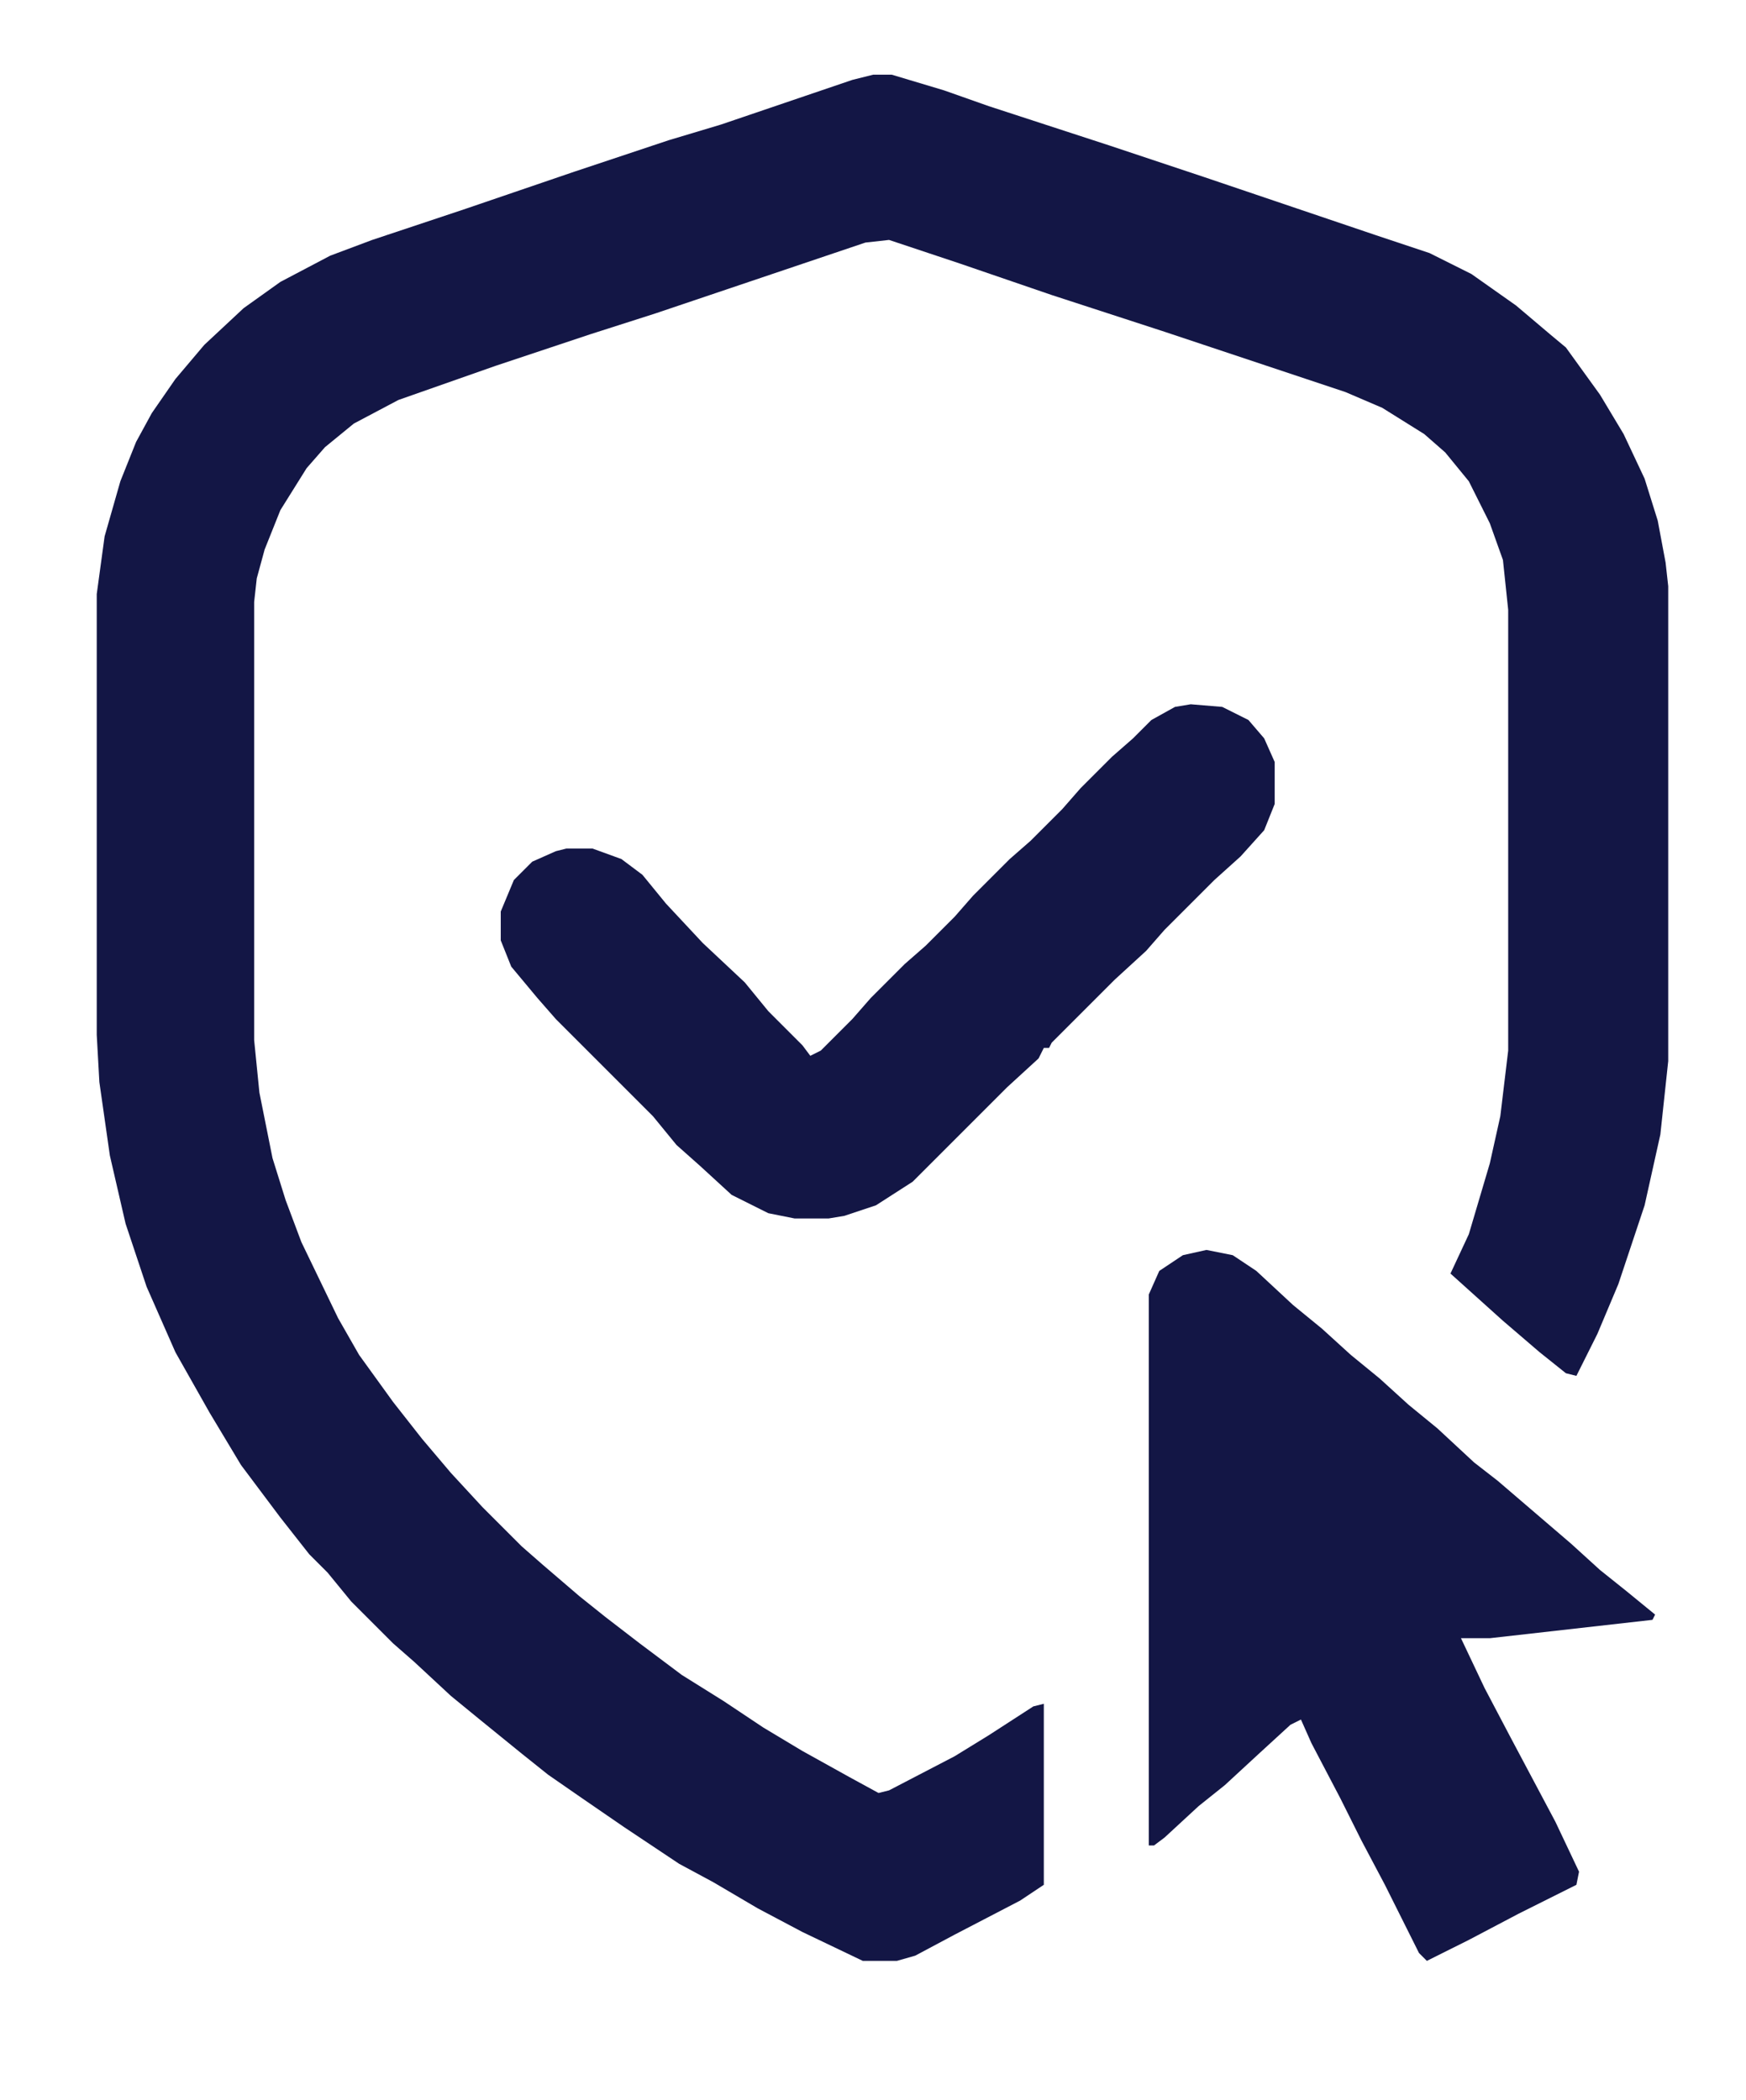
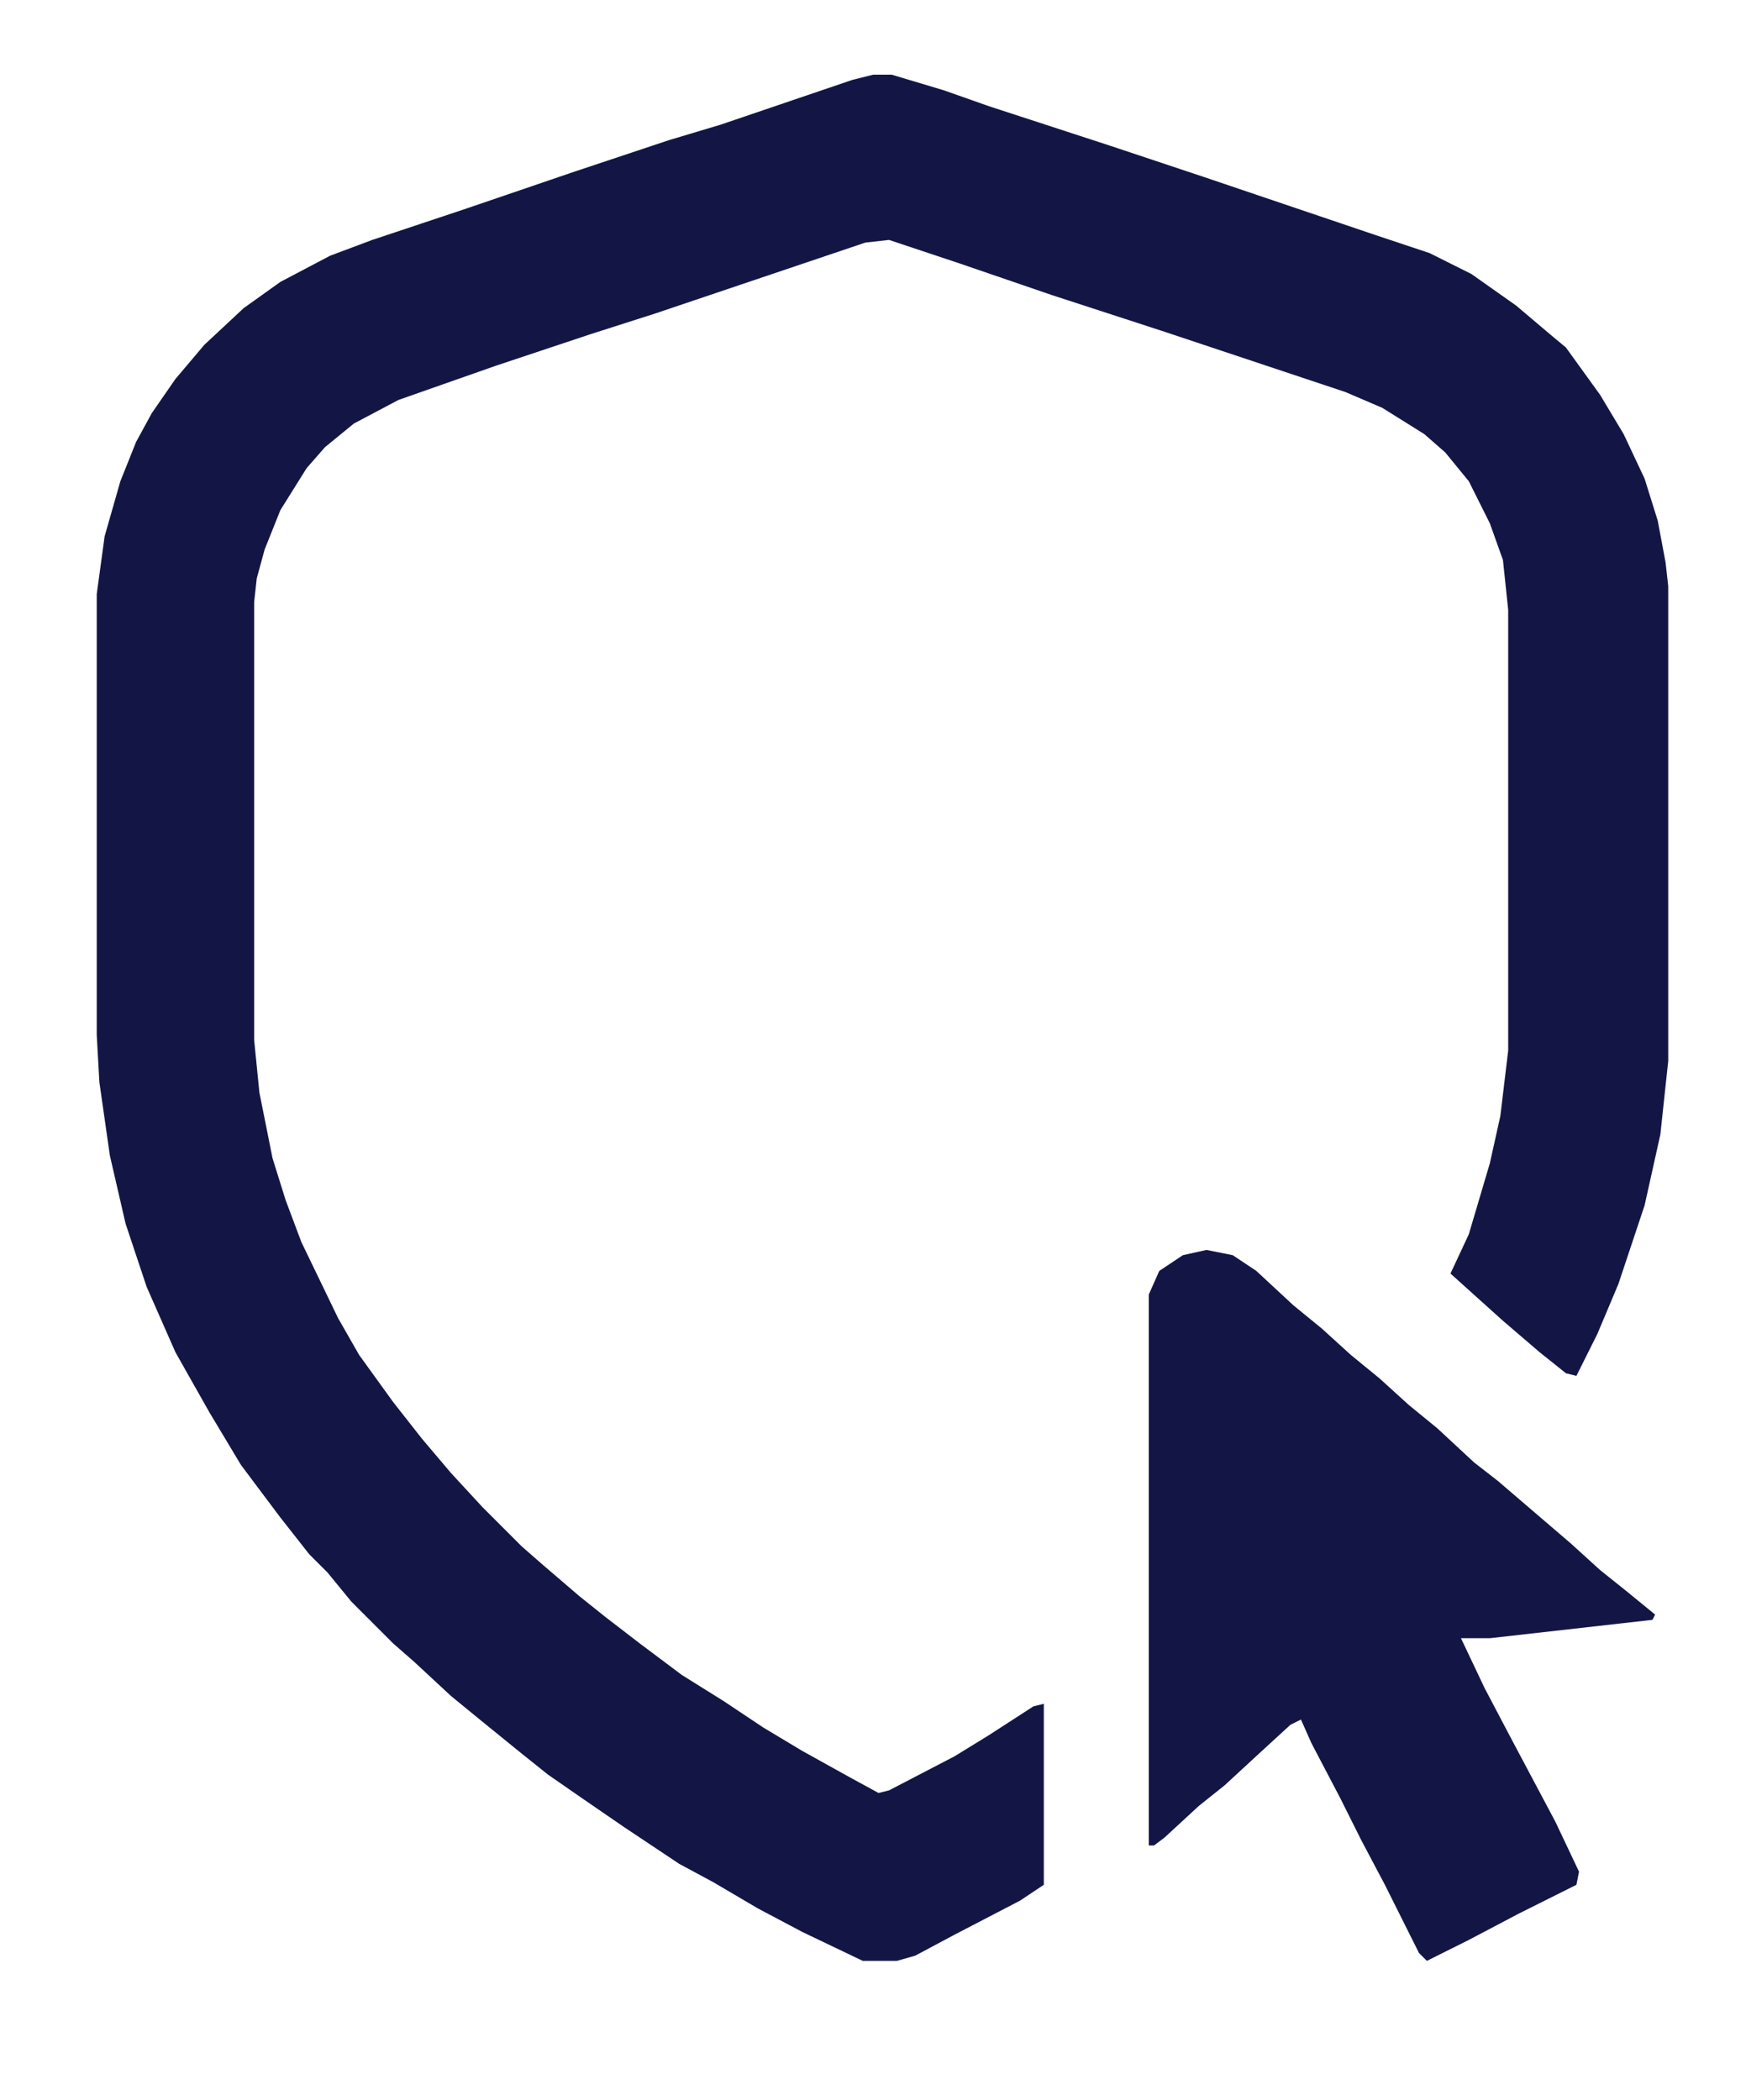
<svg xmlns="http://www.w3.org/2000/svg" width="207" height="249" viewBox="0 0 207 249" fill="none">
  <path d="M103.535 8.852H105.712L111.933 10.718L117.221 12.584L131.528 17.25L142.726 20.982L162.943 27.825L169.475 30.002L174.451 32.49L179.739 36.223L183.782 39.644L185.648 41.199L189.692 46.798L192.491 51.463L194.979 56.751L196.535 61.727L197.468 66.704L197.779 69.503V125.801L196.846 134.51L194.979 142.908L191.869 152.239L189.381 158.148L186.893 163.125L185.648 162.814L182.538 160.326L178.184 156.593L171.963 150.995L174.14 146.329L176.628 137.931L177.873 132.333L178.806 124.557V72.303L178.184 66.393L176.628 62.039L174.14 57.062L171.341 53.641L168.853 51.463L163.876 48.353L159.521 46.487L138.06 39.333L124.686 34.978L113.799 31.246L105.401 28.447L102.602 28.758L77.719 37.156L69.943 39.644L58.746 43.377L47.238 47.42L41.95 50.219L38.529 53.019L36.352 55.507L33.241 60.483L31.375 65.149L30.442 68.57L30.131 71.37V123.312L30.753 129.533L32.308 137.309L33.863 142.286L35.73 147.262L40.084 156.282L42.572 160.637L46.616 166.235L50.037 170.59L53.459 174.633L57.191 178.677L61.856 183.342L64.345 185.52L68.699 189.252L71.81 191.74L75.853 194.851L80.83 198.583L85.806 201.693L90.472 204.804L95.137 207.603L100.736 210.713L104.157 212.58L105.401 212.269L113.177 208.225L117.221 205.737L122.508 202.315L123.752 202.004V223.466L120.953 225.332L113.177 229.375L108.512 231.864L106.334 232.486H102.291L95.137 229.064L89.85 226.265L84.562 223.155L80.519 220.978L73.987 216.623L69.01 213.202L64.967 210.402L61.856 207.914L56.88 203.871L53.459 201.071L49.104 197.028L46.616 194.851L41.639 189.874L38.84 186.453L36.663 184.275L33.241 179.921L28.576 173.7L24.843 167.479L20.8 160.326L17.378 152.55L14.89 145.085L13.024 136.998L11.78 128.289L11.469 122.69V70.436L12.402 63.594L14.268 57.062L16.134 52.397L18 48.975L20.8 44.932L24.221 40.888L28.887 36.534L33.241 33.423L39.151 30.313L44.127 28.447L55.325 24.714L68.077 20.36L79.274 16.627L85.495 14.761L101.047 9.474L103.535 8.852Z" fill="#131645" />
  <path d="M143.038 148.195L146.148 148.817L148.948 150.684L153.302 154.727L156.724 157.526L160.145 160.637L163.566 163.436L166.988 166.546L170.409 169.346L174.764 173.389L177.563 175.566L186.272 183.031L189.693 186.142L192.804 188.63L196.225 191.429L195.914 192.051L176.63 194.229H173.208L176.008 200.138L179.118 206.048L184.406 216.001L187.205 221.911L186.894 223.466L180.051 226.887L174.142 229.998L169.165 232.486L168.232 231.553L164.188 223.466L161.389 218.178L158.901 213.202L155.479 206.67L154.235 203.871L152.991 204.493L149.259 207.914L145.215 211.646L142.105 214.135L138.062 217.867L136.817 218.8H136.195V153.483L137.439 150.684L140.239 148.817L143.038 148.195Z" fill="#131645" />
-   <path d="M141.169 83.5L144.902 83.811L148.012 85.366L149.878 87.543L151.123 90.343V95.319L149.878 98.43L147.079 101.54L143.969 104.339L138.059 110.249L135.882 112.737L132.149 116.159L124.685 123.624L124.374 124.246H123.751L123.129 125.49L119.397 128.911L108.2 140.108L103.845 142.908L100.113 144.152L98.247 144.463H94.203L91.093 143.841L86.738 141.664L83.006 138.242L80.207 135.754L77.407 132.333L65.899 120.824L63.722 118.336L60.611 114.604L59.367 111.493V108.072L60.922 104.339L63.1 102.162L65.899 100.918L67.143 100.607H70.253L73.675 101.851L76.163 103.717L78.962 107.139L83.317 111.804L88.293 116.47L91.093 119.891L95.136 123.935L96.069 125.179L97.314 124.557L101.046 120.824L103.223 118.336L107.267 114.292L109.755 112.115L113.176 108.694L115.354 106.206L119.708 101.851L122.196 99.674L125.929 95.941L128.106 93.453L131.838 89.721L134.327 87.543L136.504 85.366L139.303 83.811L141.169 83.5Z" fill="#131645" />
</svg>